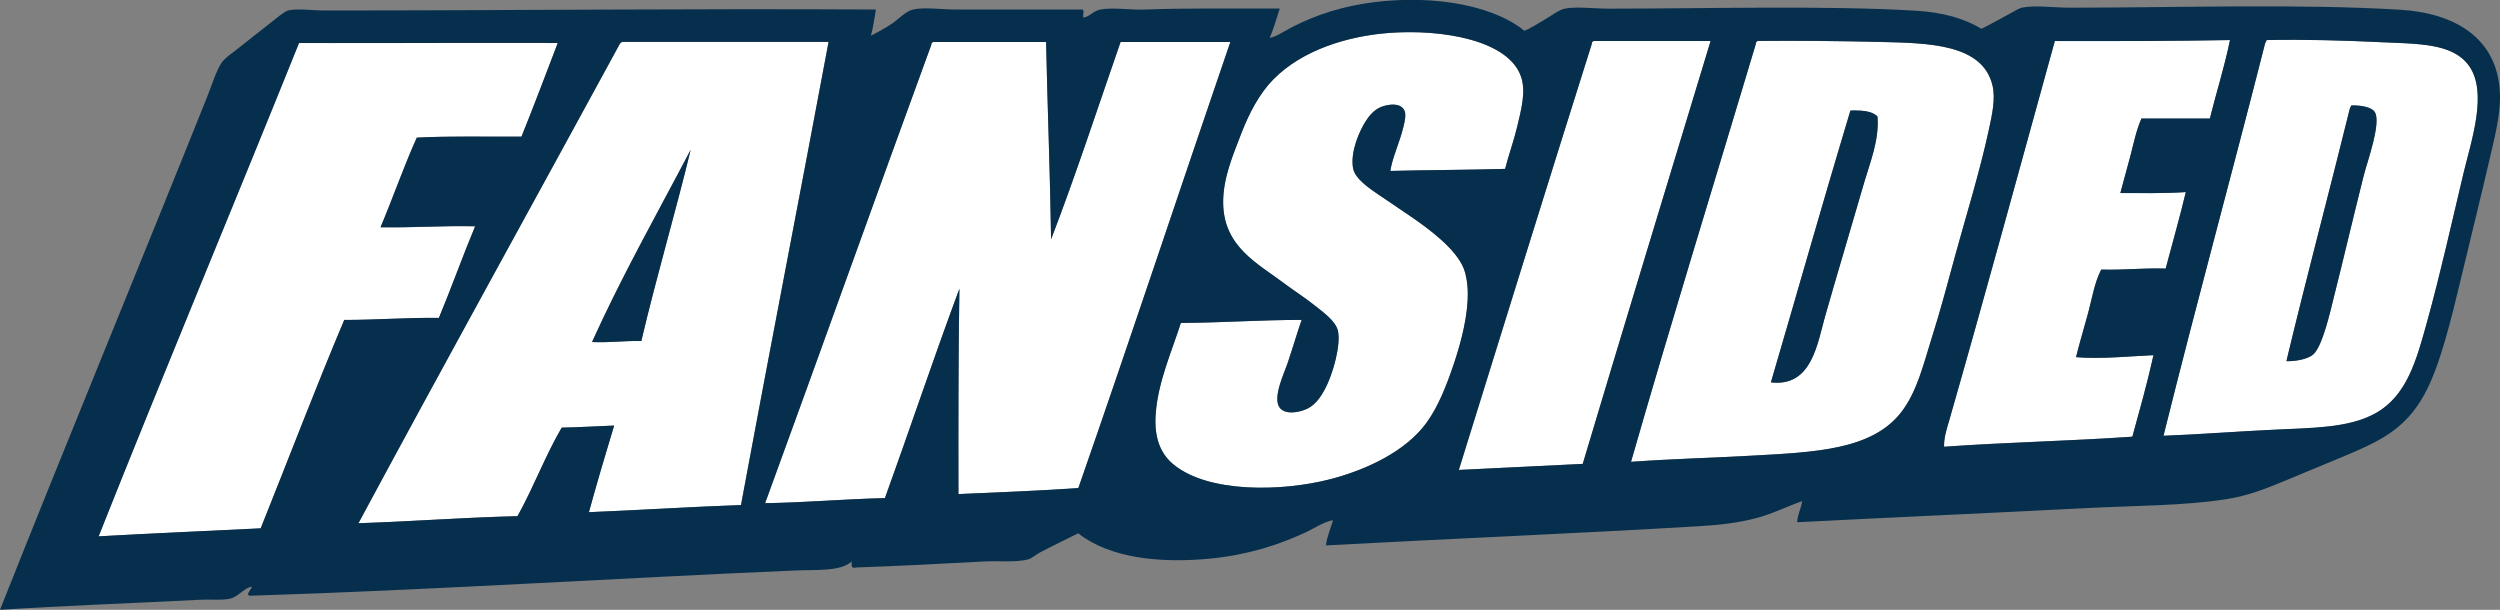
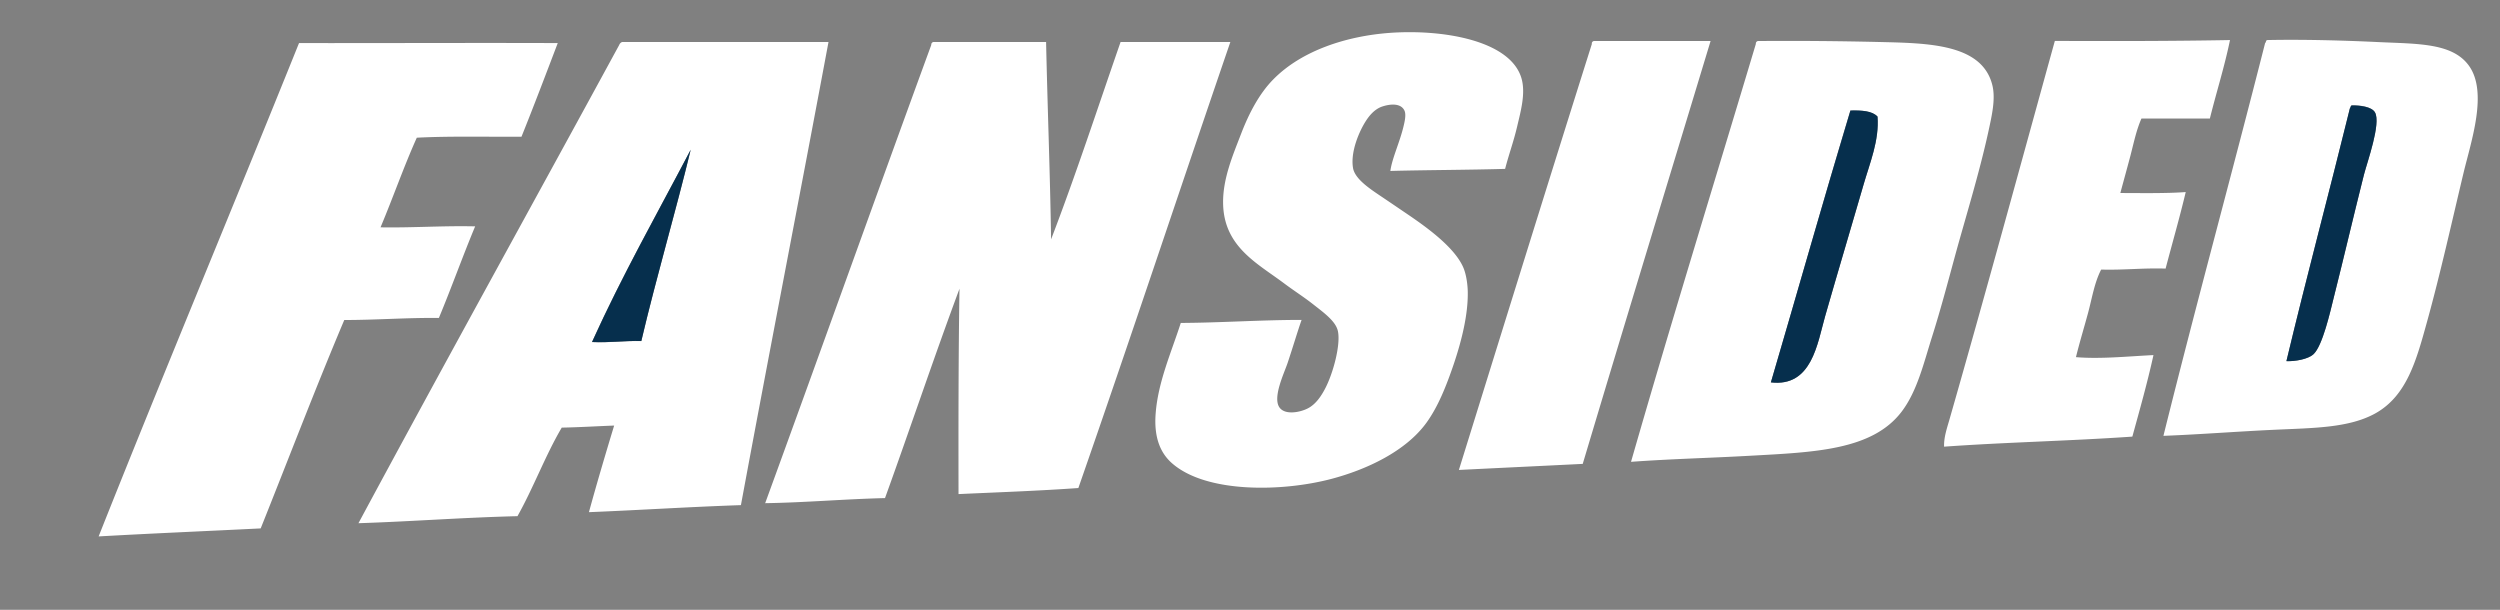
<svg xmlns="http://www.w3.org/2000/svg" width="230.93" height="56.33" viewBox="76.98 18.77 230.93 56.33" shape-rendering="geometricPrecision">
  <rect x="76.98" y="18.77" width="230.93" height="56.33" fill="#808080" stroke="none" />
  <path fill="#FFF" d="M216.01 34.37c-3.5.1-7.09.1-10.6.19.16-1.17.86-2.63 1.21-4.09.11-.45.27-1.12.09-1.49-.34-.71-1.33-.61-2.05-.37-.75.25-1.24.92-1.49 1.3-.62.95-1.46 2.86-1.21 4.37.16.98 1.46 1.86 2.42 2.51 1.06.71 2.07 1.4 2.88 1.95 1.75 1.2 4.21 3.02 4.93 4.84.25.64.36 1.52.37 2.14.04 2.1-.57 4.54-1.3 6.7-.66 1.94-1.42 3.88-2.51 5.39-1.9 2.63-5.51 4.34-8.84 5.21-4.55 1.19-11.43 1.3-14.6-1.4-1.08-.91-1.76-2.34-1.58-4.65.22-2.92 1.44-5.63 2.32-8.37 3.8-.02 7.35-.28 11.16-.28-.38 1.08-.79 2.48-1.3 4-.31.92-1.4 3.17-.74 4.09.53.74 1.94.43 2.6.09.8-.4 1.3-1.25 1.58-1.77.78-1.45 1.49-4.15 1.21-5.39-.2-.9-1.29-1.68-2.23-2.42-.87-.69-1.76-1.25-2.7-1.95-2.5-1.88-5.62-3.4-5.67-7.44-.03-2.28.92-4.47 1.67-6.42.73-1.9 1.69-3.72 2.98-5.02 2.65-2.69 6.82-3.99 10.7-4.28 4.87-.36 11.06.66 12.18 4.09.46 1.41-.04 3.15-.37 4.56-.33 1.41-.77 2.58-1.11 3.91zM282.97 22.47c-.52 2.52-1.26 4.82-1.86 7.25h-6.32c-.47 1.06-.71 2.25-1.02 3.44-.3 1.14-.63 2.32-.93 3.44 1.67 0 4.2.05 6.04-.09-.57 2.4-1.24 4.71-1.86 7.07-2.08-.07-3.88.15-5.95.09-.62 1.19-.84 2.62-1.21 4-.37 1.37-.79 2.74-1.12 4.09 2.27.19 4.88-.08 7.16-.19-.57 2.59-1.27 5.05-1.95 7.53-5.71.4-11.7.52-17.39.93-.03-.82.24-1.63.47-2.42 3.3-11.51 6.54-23.42 9.76-35.06 5.44.02 10.86.02 16.18-.08zM286.41 22.47c3.39-.07 7.23.04 10.32.19 3.59.17 6.75.07 8.28 2.14 1.82 2.45.23 7.02-.47 9.95-1.04 4.35-2.12 9.22-3.35 13.67-.99 3.57-1.86 6.93-4.84 8.56-2.44 1.33-5.69 1.32-9.3 1.49-3.44.16-6.87.43-10.23.56 3.03-12.2 6.31-24.13 9.39-36.27.1-.09.07-.27.2-.29zm7.63 6.32c-1.92 7.81-3.98 15.48-5.86 23.34.75.03 1.99-.16 2.51-.65.83-.78 1.54-3.92 1.86-5.21 1.02-4.05 1.79-7.39 2.79-11.35.29-1.15 1.6-4.76 1.02-5.77-.31-.54-1.42-.67-2.14-.65-.13.04-.1.21-.18.29zM224.2 22.56h10.79c-3.94 13.01-7.91 26.01-11.81 39.06-3.81.19-7.63.37-11.44.56 4.08-13.13 8.15-26.26 12.28-39.34-.02-.16.06-.24.18-.28zM239.35 22.56c3.72-.03 7.4 0 11.25.09 4.49.11 9.48.16 10.42 4 .31 1.27-.05 2.8-.37 4.28-.86 3.92-2.08 7.83-3.07 11.44-.69 2.53-1.34 5-2.14 7.53-.76 2.4-1.36 4.99-2.79 6.88-2.71 3.58-8.03 3.76-14.04 4.09-3.75.21-7.28.29-10.97.56 3.73-12.98 7.68-25.74 11.53-38.6-.01-.15.07-.23.18-.27zm1.21 31.53c3.79.45 4.29-3.59 5.02-6.14 1.22-4.26 2.37-8.08 3.53-12.09.6-2.07 1.47-4.13 1.3-6.32-.5-.52-1.46-.58-2.51-.56-2.5 8.31-4.88 16.74-7.34 25.11zM128.5 22.75c-1.1 2.89-2.2 5.79-3.35 8.65-3.23.02-6.58-.07-9.67.09-1.2 2.67-2.2 5.55-3.35 8.28 2.99.05 5.73-.16 8.74-.09-1.16 2.78-2.19 5.68-3.35 8.46-3.01-.03-5.76.19-8.74.19-2.67 6.32-5.15 12.83-7.72 19.25-4.99.25-10.02.46-14.97.74 6.07-15.28 12.38-30.34 18.51-45.57 7.92.01 16.28-.03 23.9 0zM134.45 22.65h19.06c-2.67 14.29-5.44 28.48-8.09 42.78-4.74.16-9.34.46-14.04.65.74-2.7 1.53-5.36 2.33-8-1.62.06-3.19.16-4.84.19-1.52 2.58-2.62 5.57-4.09 8.18-4.99.12-9.74.49-14.69.65 7.96-14.8 16.07-29.44 24.09-44.18a.45.45 0 0 1 .27-.27zm-2.79 27.72c1.62.07 2.97-.13 4.56-.09 1.4-5.95 3.19-12 4.56-17.67-3.09 5.87-6.33 11.59-9.12 17.76zM163.19 22.65h10.42c.13 6.1.37 12.1.46 18.23 2.28-5.94 4.3-12.13 6.42-18.23h10.14c-4.7 13.71-9.28 27.55-14.04 41.2-3.62.26-7.36.39-11.07.56-.01-6.37-.01-12.72.09-18.97-2.37 6.37-4.56 12.92-6.88 19.34-3.75.09-7.28.41-11.07.47C152.8 51.17 157.85 37 163 22.93c0-.16.07-.24.19-.28z" />
  <g fill="#062F4D">
-     <path d="M307.9 27.3c-.25-5.01-4.13-7.32-9.21-7.63-9.34-.57-20.63-.19-30.5-.19-1.53 0-3.25-.26-4.46 0-.27.06-.63.31-.93.46-1.01.54-1.82 1.01-2.79 1.49-1.56-.95-3.59-1.53-6.05-1.67-8.28-.5-19.42-.19-28.36-.19-1.42 0-3.03-.22-4.09 0-.55.12-1.26.68-1.86 1.02-.67.39-1.25.79-1.86 1.02-3.34-2.68-9.48-3.36-14.79-2.51-2.92.47-5.43 1.44-7.44 2.6-.39.22-.84.51-1.3.56.38-.83.63-1.79.93-2.7-3.93.02-8.52-.06-12.37.09-1.45.06-2.98-.22-4.19 0-.68.12-1.01.68-1.58.74-.08-.23.18-.8-.19-.74h-11.62c-1.34 0-2.85-.24-3.91 0-.71.16-1.34.89-1.95 1.3-.71.47-1.38.83-1.95 1.12.2-.76.33-1.59.46-2.42-16.79-.1-34.11.09-50.87.09-1.24 0-2.62-.21-3.44 0-.34.09-1.07.72-1.58 1.12-1.18.91-2 1.58-3.07 2.42-.56.44-1.2.86-1.49 1.3-.5.76-.88 2.01-1.3 3.07-6.36 15.9-12.99 31.89-19.16 47.45 5.84-.38 12.54-.62 18.51-.93.88-.05 1.94.07 2.7-.09.78-.16 1.34-1.01 2.05-1.12-.01.25-.62.74-.19.84 16.54-.51 34.09-1.64 50.31-2.33 2.05-.09 4.26.11 5.3-.84-.02.33-.08.7.37.56 3.82-.13 8.07-.35 11.9-.56 1.23-.06 2.95.1 4-.18.35-.09.74-.45 1.12-.65 1.19-.63 2.48-1.24 3.53-1.77 2.88 2.29 7.55 2.8 12.28 2.33 3.41-.34 6.3-1.28 8.74-2.42.87-.41 1.64-.96 2.51-1.12-.21.78-.54 1.45-.65 2.33 11.07-.6 23.36-1.11 34.41-1.77 1.93-.11 3.66-.31 5.3-.74 1.6-.42 2.89-1.1 4.28-1.58-.1.71-.42 1.19-.46 1.95 8.76-.45 17.91-.85 26.6-1.3 4.65-.24 9.1-.21 13.11-.84 1.95-.31 3.6-.97 5.3-1.67 1.67-.7 3.32-1.38 4.93-2.05 3.75-1.55 6.16-2.61 8-5.95 1.44-2.61 2.48-6.98 3.35-10.6.88-3.68 1.83-7.49 2.7-11.25.42-1.86 1.02-4.04.92-6.05zM101.06 67.57c-4.99.25-10.02.46-14.97.74 6.07-15.28 12.38-30.34 18.51-45.57 7.92.02 16.28-.02 23.9 0-1.1 2.89-2.2 5.79-3.35 8.65-3.23.02-6.58-.07-9.67.09-1.2 2.67-2.2 5.55-3.35 8.28 2.99.05 5.73-.16 8.74-.09-1.16 2.78-2.19 5.68-3.35 8.46-3.01-.03-5.76.19-8.74.19-2.67 6.32-5.14 12.83-7.72 19.25zm30.32-1.49c.74-2.7 1.53-5.36 2.33-8-1.62.06-3.19.16-4.84.19-1.52 2.58-2.62 5.57-4.09 8.18-4.99.12-9.74.49-14.69.65 7.96-14.8 16.07-29.44 24.09-44.18.05-.13.15-.23.28-.28h19.06c-2.67 14.29-5.44 28.48-8.09 42.78-4.74.17-9.34.47-14.05.66zm34.13-1.67c-.01-6.37-.01-12.72.09-18.97-2.37 6.37-4.56 12.92-6.88 19.34-3.75.09-7.28.41-11.07.47C152.8 51.17 157.85 37 163 22.93c0-.16.07-.24.19-.28h10.42c.13 6.1.37 12.1.46 18.23 2.28-5.94 4.3-12.13 6.42-18.23h10.14c-4.7 13.71-9.28 27.55-14.04 41.2-3.63.26-7.37.39-11.08.56zm43.25-6.6c-1.9 2.63-5.51 4.34-8.84 5.21-4.55 1.19-11.43 1.3-14.6-1.4-1.08-.91-1.76-2.34-1.58-4.65.22-2.92 1.44-5.63 2.32-8.37 3.8-.02 7.35-.28 11.16-.28-.38 1.08-.79 2.48-1.3 4-.31.92-1.4 3.17-.74 4.09.53.74 1.94.43 2.6.09.8-.4 1.3-1.25 1.58-1.77.78-1.45 1.49-4.15 1.21-5.39-.2-.9-1.29-1.68-2.23-2.42-.87-.69-1.76-1.25-2.7-1.95-2.5-1.88-5.62-3.4-5.67-7.44-.03-2.28.92-4.47 1.67-6.42.73-1.9 1.69-3.72 2.98-5.02 2.65-2.69 6.82-3.99 10.7-4.28 4.87-.36 11.06.66 12.18 4.09.46 1.41-.04 3.15-.37 4.56-.34 1.4-.78 2.58-1.12 3.91-3.5.1-7.09.1-10.6.19.16-1.17.86-2.63 1.21-4.09.11-.45.27-1.12.09-1.49-.34-.71-1.33-.61-2.05-.37-.75.25-1.24.92-1.49 1.3-.62.95-1.46 2.86-1.21 4.37.16.98 1.46 1.86 2.42 2.51 1.06.71 2.07 1.4 2.88 1.95 1.75 1.2 4.21 3.02 4.93 4.84.25.64.36 1.52.37 2.14.04 2.1-.57 4.54-1.3 6.7-.65 1.93-1.41 3.88-2.5 5.39zm2.97 4.37c4.08-13.13 8.15-26.26 12.28-39.34-.01-.16.07-.24.19-.28h10.79c-3.94 13.01-7.91 26.01-11.81 39.06-3.82.18-7.63.37-11.45.56zm40.92-5.4c-2.71 3.58-8.03 3.76-14.04 4.09-3.75.21-7.27.29-10.97.56 3.73-12.98 7.68-25.74 11.53-38.6 0-.16.07-.24.19-.28 3.73-.03 7.4 0 11.25.09 4.49.11 9.49.16 10.42 4 .31 1.27-.05 2.8-.37 4.28-.86 3.92-2.08 7.83-3.07 11.44-.69 2.53-1.34 5-2.14 7.53-.76 2.41-1.36 5-2.8 6.89zm23.25-5.2c-.57 2.59-1.27 5.05-1.95 7.53-5.71.4-11.7.52-17.39.93-.03-.82.24-1.63.47-2.42 3.3-11.51 6.54-23.42 9.76-35.06 5.44.01 10.86.01 16.18-.09-.52 2.52-1.26 4.82-1.86 7.25h-6.32c-.47 1.06-.71 2.25-1.02 3.44-.3 1.14-.63 2.32-.93 3.44 1.67 0 4.2.05 6.05-.09-.57 2.4-1.24 4.71-1.86 7.07-2.08-.07-3.88.15-5.95.09-.62 1.19-.84 2.62-1.21 4-.37 1.37-.79 2.75-1.12 4.09 2.26.19 4.87-.08 7.15-.18zm28.65-16.84c-1.04 4.35-2.12 9.22-3.35 13.67-.99 3.57-1.86 6.93-4.84 8.56-2.44 1.33-5.69 1.31-9.3 1.49-3.44.16-6.87.43-10.23.56 3.03-12.2 6.31-24.13 9.39-36.27.08-.08.05-.26.19-.28 3.39-.07 7.23.04 10.32.19 3.59.17 6.75.07 8.28 2.14 1.82 2.44.24 7.01-.46 9.94z" />
    <path d="M294.23 28.51c-.13.02-.11.2-.19.28-1.92 7.81-3.98 15.48-5.86 23.34.75.03 1.99-.16 2.51-.65.83-.78 1.54-3.92 1.86-5.21 1.02-4.05 1.79-7.39 2.79-11.35.29-1.15 1.6-4.76 1.02-5.77-.3-.53-1.42-.65-2.13-.64zM247.91 28.98c-2.51 8.31-4.89 16.74-7.35 25.11 3.79.45 4.29-3.59 5.02-6.14 1.22-4.26 2.37-8.08 3.53-12.09.6-2.07 1.47-4.13 1.3-6.32-.49-.53-1.45-.59-2.5-.56zM136.22 50.27c1.4-5.95 3.19-12 4.56-17.67-3.08 5.88-6.32 11.6-9.11 17.76 1.61.08 2.96-.13 4.55-.09z" />
  </g>
</svg>